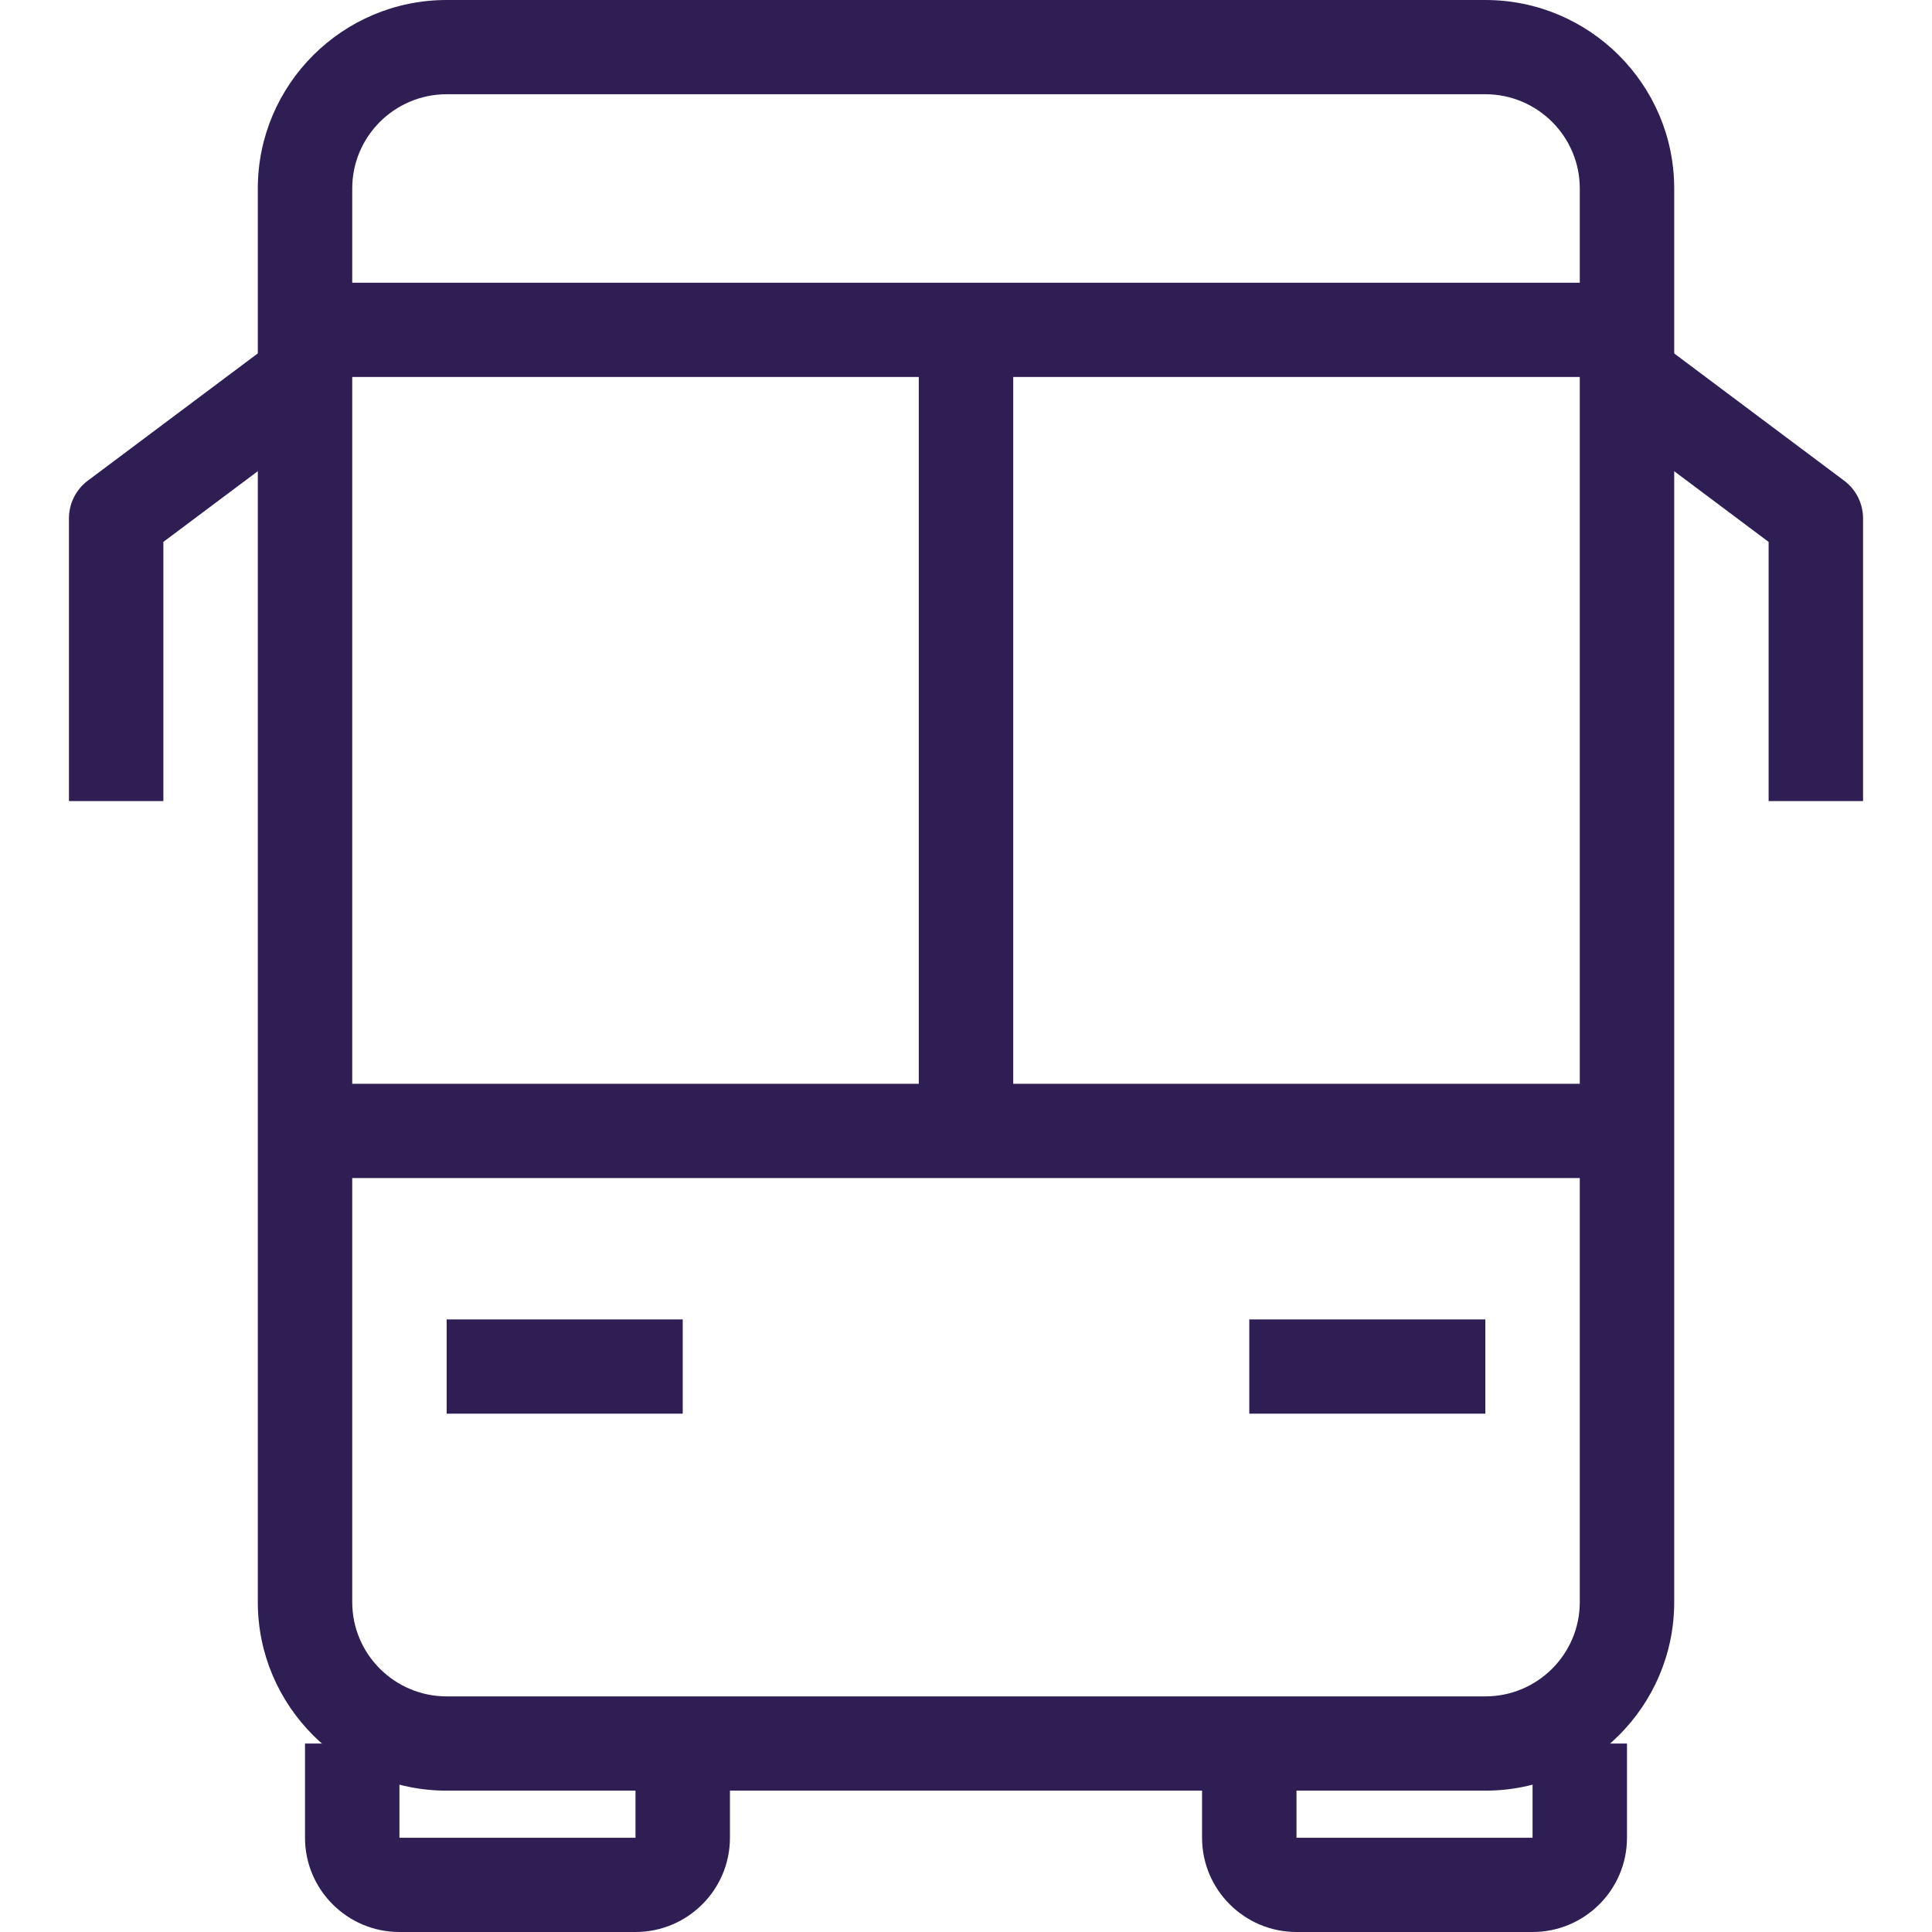
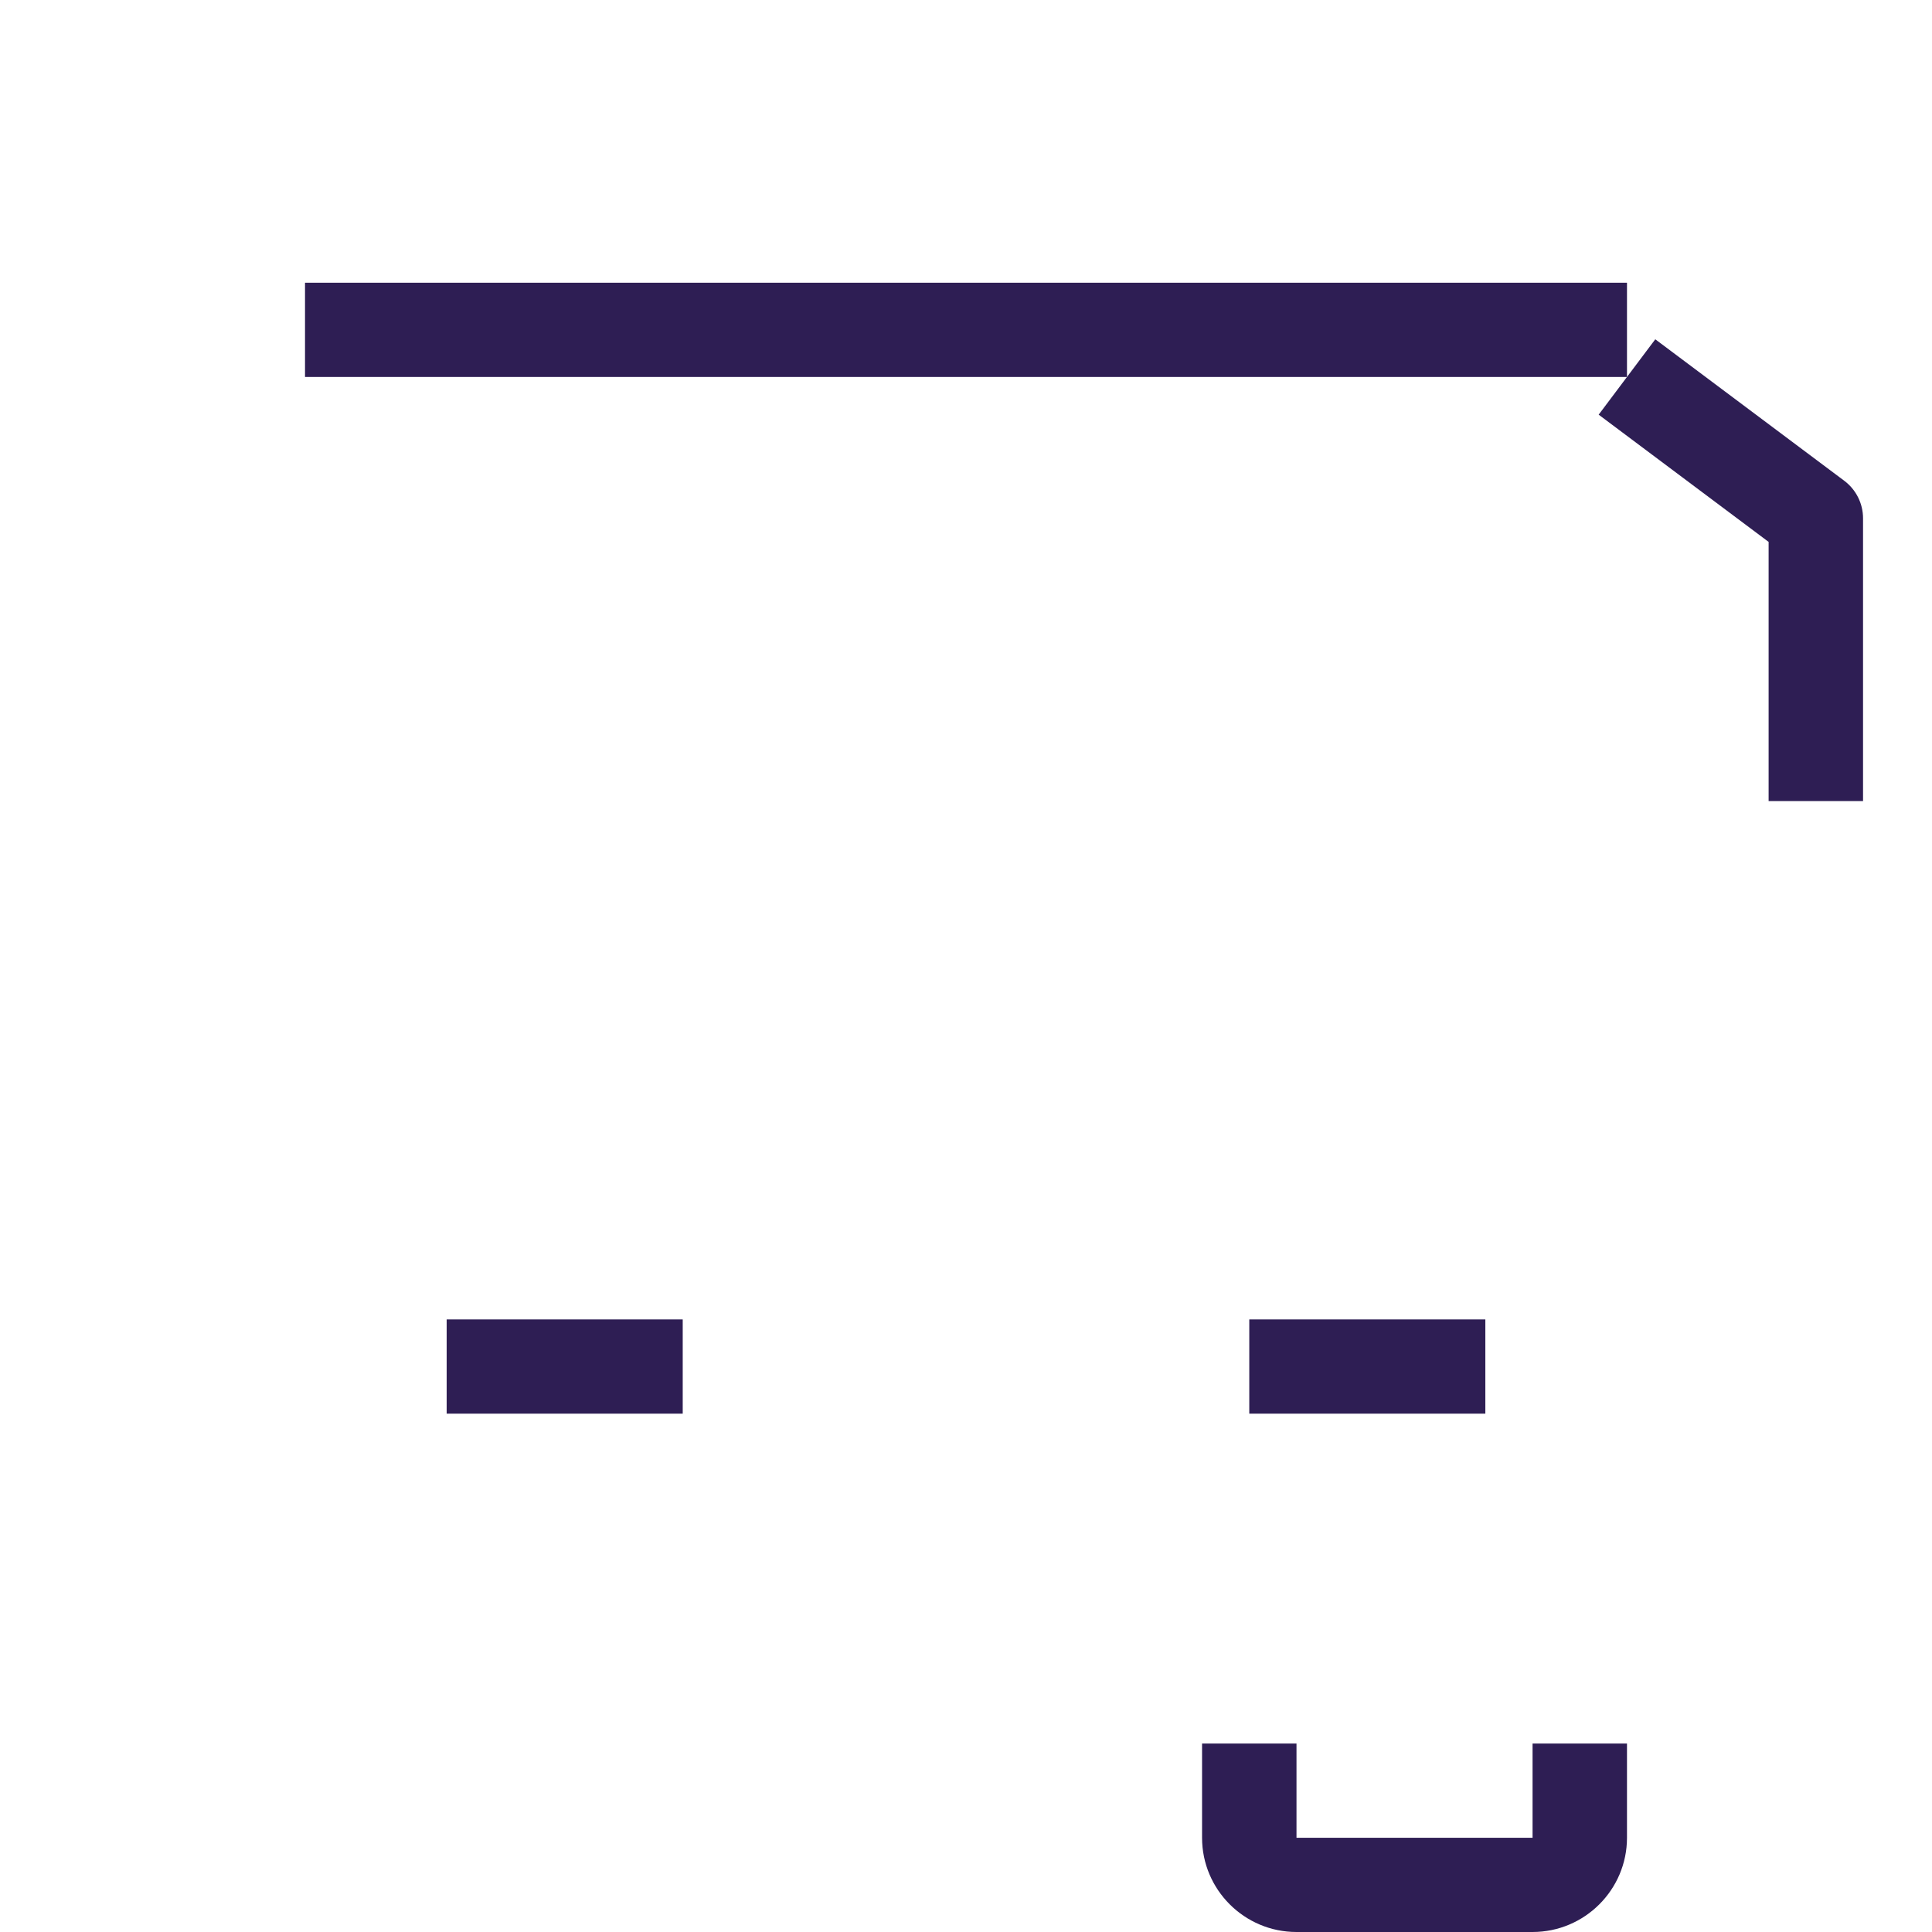
<svg xmlns="http://www.w3.org/2000/svg" width="100%" height="100%" viewBox="0 0 200 200" version="1.1" xml:space="preserve" style="fill-rule:evenodd;clip-rule:evenodd;stroke-linejoin:round;stroke-miterlimit:2;">
  <g>
-     <path d="M153.762,185.367L46.238,185.367C35.459,185.367 26.689,176.613 26.689,165.855L26.689,19.512C26.689,8.752 35.459,0 46.238,0L153.764,0C164.546,0 173.313,8.754 173.313,19.512L173.313,165.854C173.313,176.613 164.545,185.367 153.762,185.367ZM46.238,9.756C40.847,9.756 36.463,14.131 36.463,19.512L36.463,165.854C36.463,171.234 40.847,175.609 46.238,175.609L153.764,175.609C159.151,175.609 163.539,171.234 163.539,165.854L163.539,19.512C163.539,14.131 159.153,9.756 153.764,9.756L46.238,9.756Z" style="fill:rgb(46,30,84);fill-rule:nonzero;" />
    <path d="M158.65,200L134.213,200C128.825,200 124.437,195.625 124.437,190.244L124.437,180.488L134.213,180.488L134.213,190.244L158.65,190.244L158.65,180.488L168.425,180.488L168.425,190.244C168.425,195.625 164.039,200 158.65,200Z" style="fill:rgb(46,30,84);fill-rule:nonzero;" />
-     <path d="M65.787,200L41.35,200C35.959,200 31.575,195.625 31.575,190.244L31.575,180.488L41.35,180.488L41.35,190.244L65.787,190.244L65.787,180.488L75.563,180.488L75.563,190.244C75.563,195.625 71.179,200 65.787,200Z" style="fill:rgb(46,30,84);fill-rule:nonzero;" />
-     <rect x="31.575" y="112.195" width="136.85" height="9.756" style="fill:rgb(46,30,84);fill-rule:nonzero;" />
    <rect x="46.238" y="136.586" width="24.437" height="9.756" style="fill:rgb(46,30,84);fill-rule:nonzero;" />
    <rect x="129.325" y="136.586" width="24.437" height="9.756" style="fill:rgb(46,30,84);fill-rule:nonzero;" />
    <rect x="31.575" y="29.268" width="136.85" height="9.756" style="fill:rgb(46,30,84);fill-rule:nonzero;" />
-     <path d="M16.913,82.926L7.138,82.926L7.138,53.658C7.138,52.122 7.861,50.676 9.092,49.756L28.641,35.122L34.507,42.924L16.912,56.096L16.912,82.926L16.913,82.926Z" style="fill:rgb(46,30,84);fill-rule:nonzero;" />
    <path d="M192.862,82.926L183.087,82.926L183.087,56.098L165.493,42.926L171.354,35.123L190.903,49.758C192.135,50.674 192.863,52.123 192.862,53.658L192.862,82.926Z" style="fill:rgb(46,30,84);fill-rule:nonzero;" />
-     <rect x="95.112" y="34.146" width="9.776" height="82.928" style="fill:rgb(46,30,84);fill-rule:nonzero;" />
  </g>
</svg>